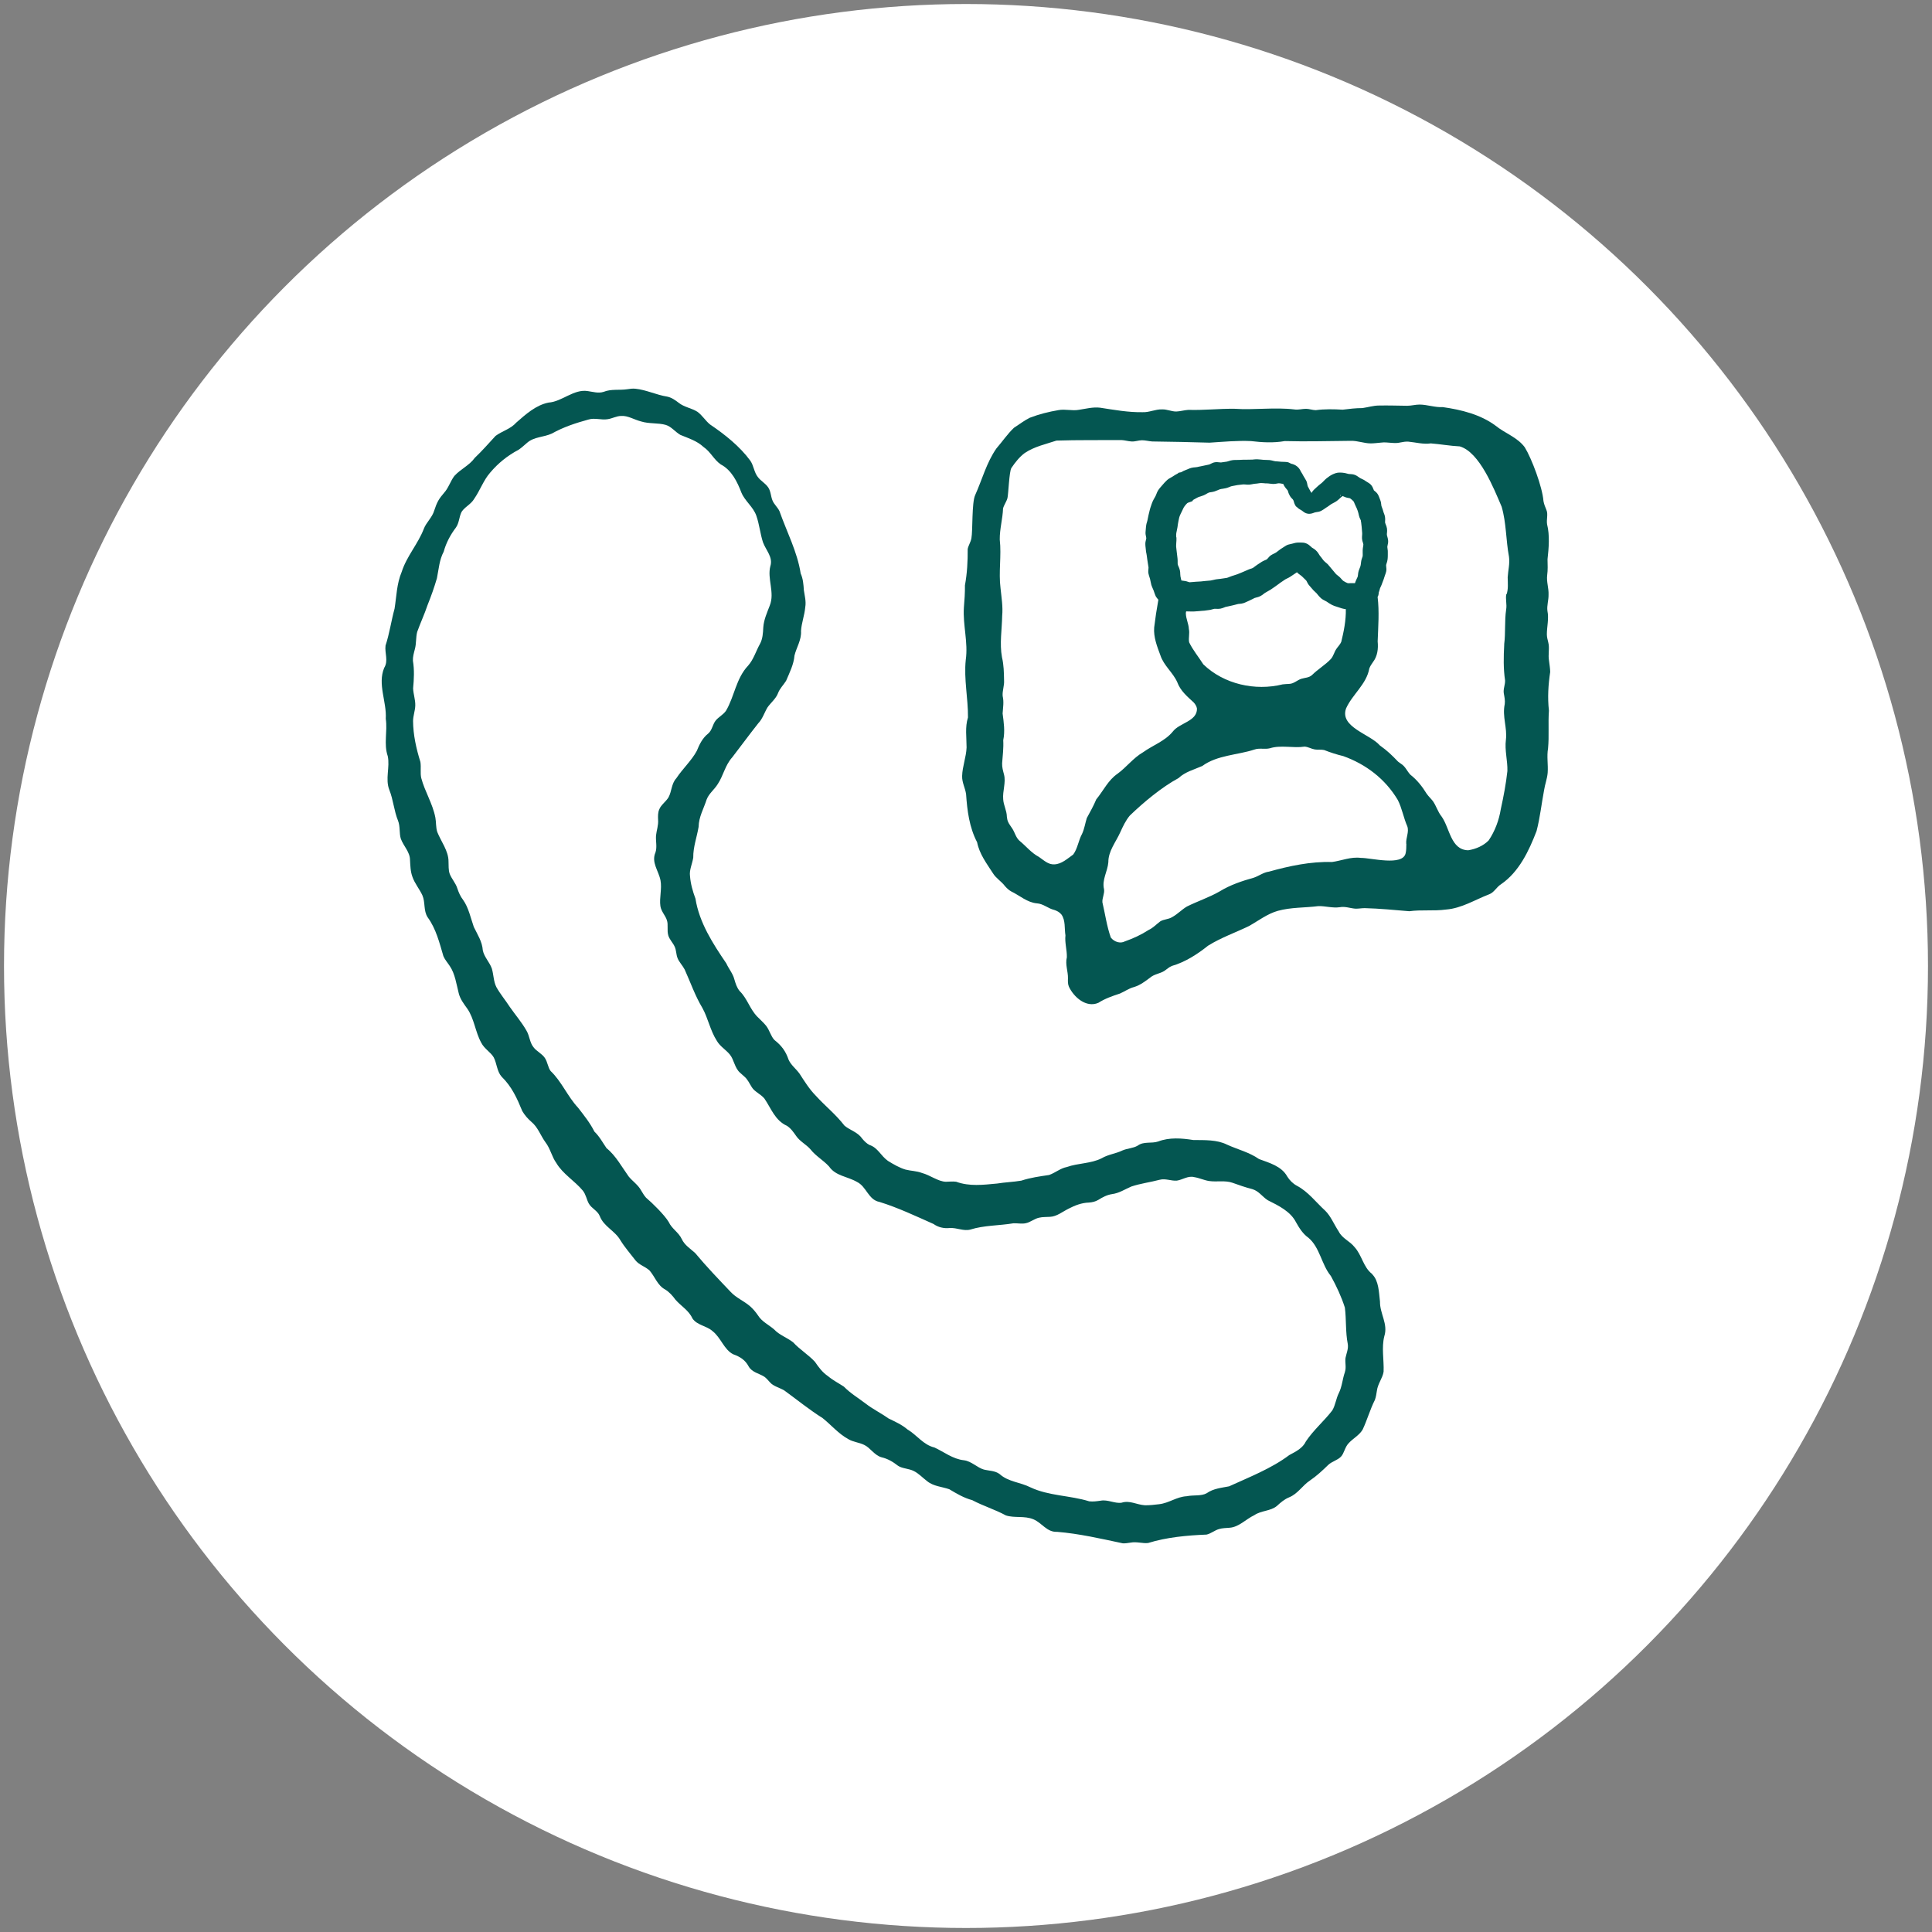
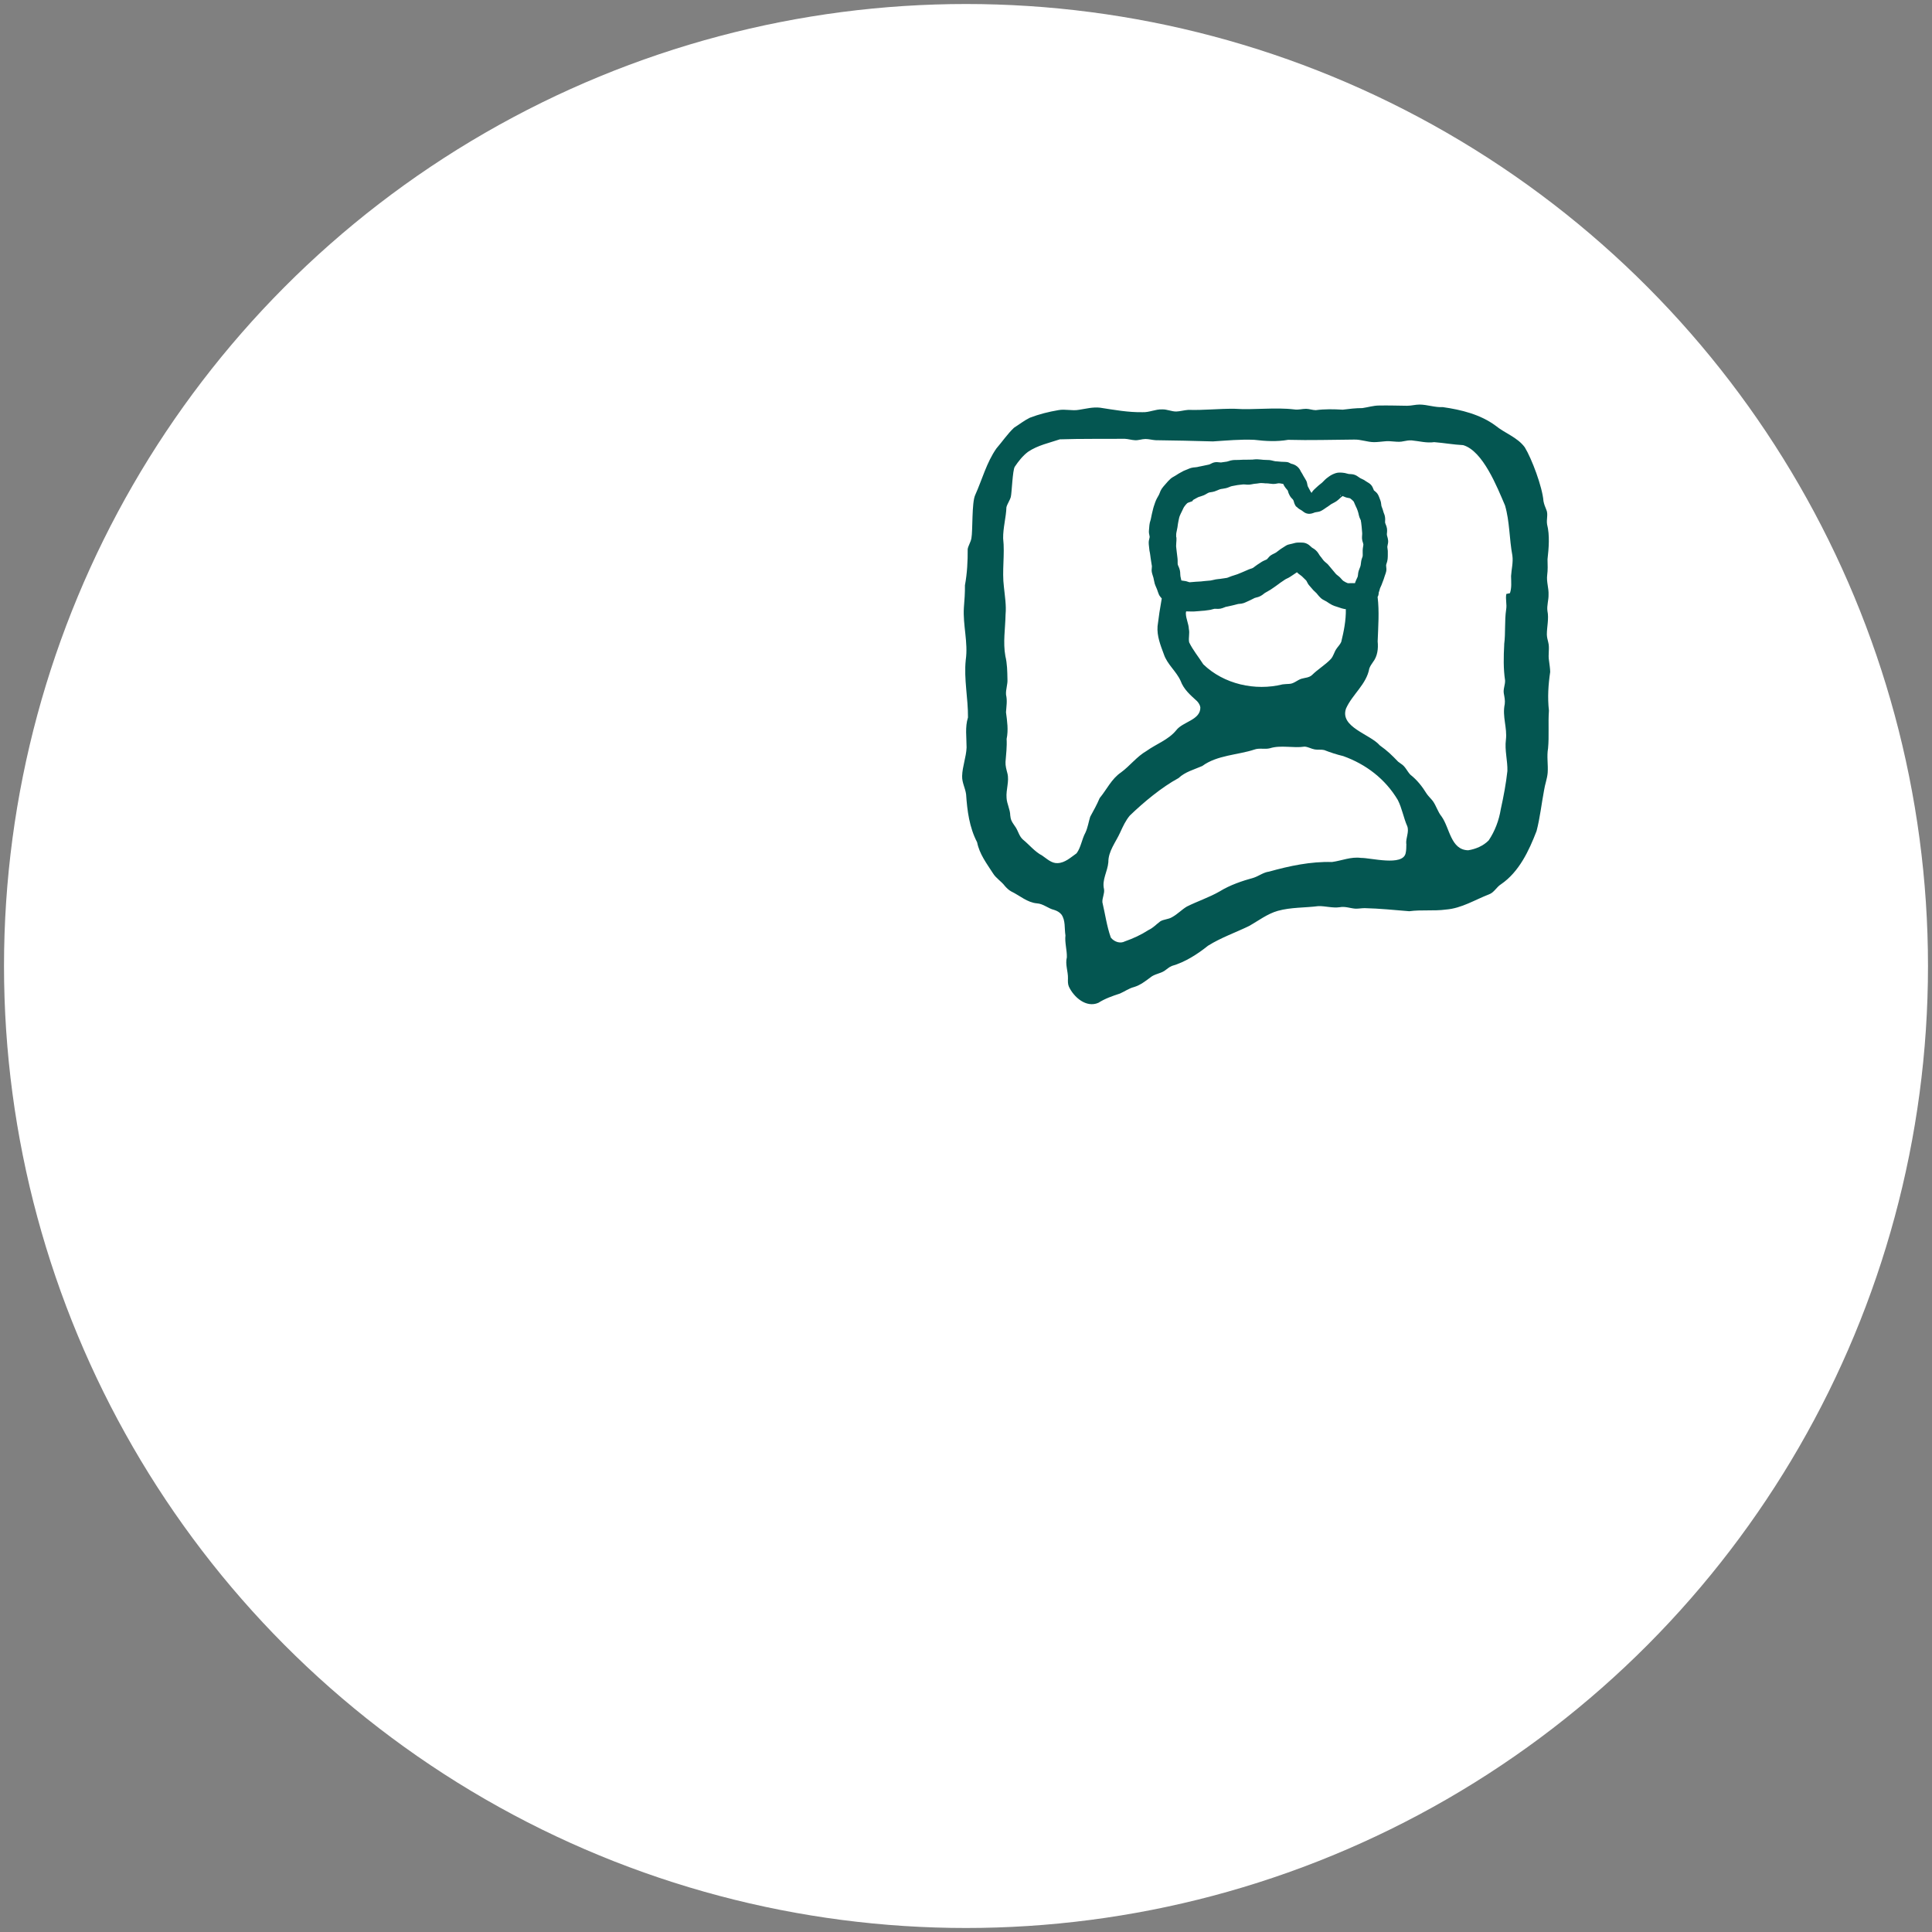
<svg xmlns="http://www.w3.org/2000/svg" id="Layer_1" data-name="Layer 1" viewBox="0 0 400 400">
  <rect x="0" y="0" width="400" height="400" fill="#808080" stroke="none" />
  <defs>
    <style>
      .cls-1 {
        fill: #fff;
      }

      .cls-2 {
        fill: #045651;
      }
    </style>
  </defs>
  <circle class="cls-1" cx="200" cy="200" r="199.17" />
  <g>
-     <path class="cls-2" d="M284.15,263.84l-.12-.12c-1.77-1.37-2.07-3.87-3.59-5.53-.99-1.26-2.56-1.77-3.28-3.24-.95-1.42-1.64-3.19-2.81-4.31-1.88-1.71-3.52-3.93-5.84-5.14-.83-.45-1.5-1.12-2-1.92-1.18-2.14-3.68-2.81-5.84-3.61-2.03-1.42-4.43-1.98-6.66-3-2.03-1.02-4.6-.92-6.94-.94-2.37-.38-4.98-.59-7.27.3-1.43.48-2.97-.08-4.25.86-.95.56-2.12.55-3.14.99-1.41.69-2.94.81-4.33,1.63-2.21,1.12-4.9.98-7.2,1.81-1.32.24-2.37,1.19-3.68,1.65-1.95.29-3.84.54-5.75,1.17-1.66.28-3.36.33-5.02.6-2.91.27-5.69.63-8.46-.37-.71-.11-1.43,0-2.14,0-1.59-.04-3.27-1.38-4.95-1.82-1.12-.43-2.27-.41-3.4-.7-1.23-.36-2.49-1.09-3.64-1.8-1.5-1.06-2.07-2.73-3.83-3.3-.6-.31-1.08-.8-1.56-1.38-.87-1.27-2.45-1.66-3.59-2.6-1.92-2.46-3.93-3.99-5.97-6.23-1.33-1.35-2.33-2.97-3.36-4.56-.76-1.04-1.77-1.77-2.26-2.88-.59-1.76-1.47-2.93-2.92-4.07-.75-.76-1-2-1.73-2.95-.55-.69-1.23-1.26-1.84-1.9-1.56-1.61-2.07-3.76-3.64-5.29-.59-.71-.86-1.6-1.11-2.46-.31-1.19-1.14-2.13-1.66-3.28-2.76-4.05-5.6-8.44-6.38-13.39-.56-1.51-1.01-3.06-1.13-4.67-.18-1.27.45-2.46.67-3.83-.03-2.2.75-4.23,1.11-6.37.03-2.06,1.06-3.77,1.67-5.68.48-1.24,1.57-2.01,2.29-3.17,1.18-1.78,1.52-3.91,3-5.54,1.8-2.33,3.57-4.76,5.39-7.05.89-.91,1.26-2.21,1.92-3.3.69-.98,1.73-1.79,2.16-2.91.37-1,1.13-1.71,1.68-2.58.71-1.68,1.59-3.39,1.74-5.24.38-1.61,1.48-3.25,1.35-5.07.09-1.61.72-3.21.88-4.94.21-1.24-.13-2.38-.29-3.52-.08-1.21-.16-2.35-.66-3.47-.69-4.46-2.9-8.66-4.38-12.87-.39-.84-1.14-1.43-1.46-2.25-.34-.8-.33-1.86-.87-2.67-.57-.86-1.58-1.38-2.14-2.15-.79-.96-.86-2.36-1.57-3.39-2.16-2.96-5.28-5.44-8.33-7.5-.97-.77-1.63-1.93-2.65-2.65-1.21-.76-2.7-.93-3.86-1.85-.72-.56-1.49-1.1-2.4-1.28-2.19-.34-4.34-1.41-6.56-1.63-.58-.06-1.15.02-1.71.11-1.6.24-3.29-.1-4.87.54-1.09.35-2.19-.01-3.28-.16-2.89-.47-5.33,2.19-8.12,2.38-2.64.53-4.72,2.43-6.68,4.14-1.17,1.33-2.9,1.73-4.29,2.76-1.39,1.49-2.77,3.1-4.29,4.53-1.14,1.59-2.96,2.34-4.24,3.76-.83,1.09-1.19,2.47-2.16,3.53-.41.49-.82.98-1.14,1.54-.38.65-.62,1.36-.86,2.07-.43,1.48-1.67,2.48-2.16,3.8-1.2,3.13-3.56,5.69-4.58,8.91-1.05,2.49-1.07,5.07-1.48,7.63-.69,2.51-1.05,5.15-1.87,7.64-.2,1.59.64,3.11-.28,4.62-1.41,3.38.55,7.04.33,10.54.39,2.62-.46,5.19.41,7.73.49,2.29-.57,4.71.33,7,.82,2.03.95,4.29,1.81,6.4.46,1.18.21,2.55.56,3.68.53,1.52,1.91,2.73,1.91,4.45.07,1.15.08,2.34.5,3.46.47,1.37,1.46,2.52,2.06,3.82.64,1.47.19,3.19,1.1,4.57,1.73,2.36,2.44,5.29,3.25,8.03.32.76.89,1.38,1.33,2.06,1.08,1.58,1.37,3.77,1.84,5.6.29,1.22,1.05,2.2,1.77,3.2,1.45,2.08,1.67,4.87,2.9,7.07.64,1.27,1.95,1.94,2.58,3.03.65,1.24.65,2.87,1.62,3.98,2.12,2.07,3.19,4.45,4.29,7.13.49.84,1.13,1.58,1.86,2.21,1.39,1.14,1.9,2.82,2.93,4.24,1.05,1.36,1.32,3.02,2.27,4.32,1.33,2.26,3.82,3.7,5.49,5.72.63.8.79,1.88,1.22,2.65.57,1.03,1.8,1.46,2.27,2.59.82,2.2,3.16,3.03,4.3,5.06.9,1.45,2.13,2.86,3.11,4.14.74.93,1.97,1.24,2.89,2.07,1.15,1.31,1.64,3.1,3.25,3.95.86.53,1.53,1.29,2.12,2.1,1.22,1.4,2.75,2.19,3.53,3.9.98,1.43,2.91,1.49,4.16,2.62,1.73,1.34,2.37,3.84,4.28,4.79,1.39.5,2.48,1.16,3.2,2.53.7,1.22,2.14,1.42,3.23,2.11.46.31.79.78,1.18,1.17.7.82,1.94,1.07,2.99,1.7,2.61,1.9,5.15,3.97,7.9,5.7,1.76,1.4,3.26,3.22,5.31,4.35,1.02.61,2.26.69,3.28,1.19,1.28.58,2.11,2.15,3.6,2.57,1.29.3,2.38.94,3.41,1.75.88.61,2.24.56,3.3,1.11,1.01.5,1.79,1.37,2.72,2.07,1.33,1.1,3.06,1.15,4.61,1.69,1.51.9,3.01,1.8,4.75,2.26,2.28,1.21,4.68,1.92,6.97,3.16,1.8.59,3.84.02,5.71.81,1.78.75,2.77,2.69,4.88,2.59,4.53.36,9.2,1.44,13.62,2.38.53.03,1.08-.08,1.62-.15,1.24-.24,2.52.22,3.62.08,3.86-1.2,8.11-1.58,12.09-1.74.89-.19,1.69-.89,2.57-1.14.72-.23,1.49-.2,2.24-.28,1.89-.14,3.38-1.8,5.08-2.6,1.42-.98,3.38-.82,4.68-1.91.76-.7,1.54-1.38,2.52-1.78,1.83-.74,2.76-2.46,4.34-3.5,1.36-.92,2.59-2.07,3.76-3.21.78-.74,1.9-.95,2.64-1.71.66-.68.8-1.95,1.56-2.75.89-1.01,2.26-1.68,2.94-2.88.92-1.94,1.53-4.16,2.53-6.13.22-.61.31-1.25.41-1.88.18-1.48,1.2-2.63,1.39-3.96.1-2.4-.46-4.97.15-7.35.81-2.53-.94-4.66-.9-7.17-.23-1.97-.25-4.27-1.59-5.63ZM278.45,284.08c-.51,1.42-.58,2.98-1.26,4.34-.58,1.14-.7,2.51-1.36,3.6-1.71,2.22-3.87,4.03-5.44,6.38-.69,1.47-2.12,2.13-3.46,2.86-3.7,2.78-8.26,4.55-12.46,6.47-1.57.31-3.28.45-4.66,1.44-1.15.62-2.66.31-4.12.61-2.08.1-3.63,1.41-5.7,1.65-.97.12-1.96.23-2.93.22-1.76-.11-3.15-1.08-4.85-.53-1.41.21-2.86-.7-4.32-.42-.79.11-1.6.23-2.39.13-3.93-1.23-8.34-1.1-12.13-2.88-2.14-1.09-4.61-1.13-6.42-2.77-.96-.71-2.17-.65-3.27-.93-1.34-.38-2.57-1.74-4.12-1.92-2.3-.25-4.13-1.74-6.09-2.64-2.32-.55-3.61-2.57-5.59-3.74-1.2-1.02-2.52-1.59-3.95-2.29-1.51-1.08-3.28-1.95-4.69-3.05-1.53-1.17-3.16-2.13-4.52-3.52-1.08-.72-2.24-1.29-3.29-2.17-1.2-.82-1.93-1.85-2.71-2.98-1.36-1.47-3.15-2.54-4.49-4.01-1.29-1.02-2.85-1.5-3.95-2.68-1.12-.98-2.55-1.61-3.35-2.92-.49-.71-1.03-1.36-1.69-1.93-1.25-1.07-2.84-1.7-3.96-2.92-2.52-2.65-5.05-5.28-7.36-8.06-.97-.88-2.19-1.63-2.77-2.89-.65-1.4-2.07-2.13-2.7-3.53-.88-1.47-3.38-3.92-4.7-5.04-.4-.44-.7-.98-1.01-1.49-.64-1.17-1.8-1.93-2.58-2.89-1.35-1.87-2.67-4.34-4.58-5.86-.81-1.17-1.45-2.42-2.51-3.43-.92-1.83-2.14-3.34-3.41-4.98-2.14-2.28-3.4-5.43-5.66-7.57-.55-.72-.62-1.84-1.19-2.7-.61-.91-1.75-1.4-2.34-2.21-.81-.97-.81-2.36-1.48-3.47-.99-1.73-2.3-3.25-3.45-4.9-.92-1.42-1.95-2.63-2.76-4.07-.61-1.18-.57-2.59-.95-3.86-.49-1.37-1.58-2.37-1.87-3.77-.12-1.81-1.1-3.27-1.86-4.84-.64-1.81-1.08-4-2.21-5.59-.58-.74-.94-1.59-1.23-2.47-.32-1.01-1.14-1.89-1.55-2.93-.3-.82-.2-1.72-.25-2.58.01-2.16-1.55-4.13-2.33-6.1-.31-.95-.21-1.99-.39-2.97-.57-2.94-2.17-5.35-2.92-8.18-.25-1.04,0-2.22-.18-3.35-.85-2.71-1.5-5.6-1.52-8.48.01-1.07.43-2.13.46-3.21.03-1.2-.4-2.33-.45-3.54.18-1.93.28-3.81-.04-5.72-.04-.82.2-1.61.4-2.39.33-1.18.18-2.4.48-3.57.66-1.85,1.52-3.68,2.16-5.59.73-1.81,1.38-3.65,1.93-5.53.4-2.01.49-3.77,1.41-5.52.5-1.84,1.41-3.51,2.53-4.99.63-.89.65-2.03,1.06-3,.47-1.13,2.01-1.69,2.74-2.97,1.2-1.74,1.93-3.85,3.26-5.36,1.65-1.97,3.65-3.58,5.91-4.76.63-.42,1.19-.97,1.78-1.46,1.44-1.25,3.42-1.12,5.11-1.9,2.38-1.34,4.92-2.17,7.54-2.89,1.33-.42,2.67.14,4.01-.08.93-.13,1.87-.68,2.81-.67,1.36-.1,2.66.76,4.09,1.13,1.68.53,3.55.27,5.12.72,1.17.35,1.92,1.42,3.03,2.07,1.68.69,3.42,1.22,4.81,2.51,1.45.99,2.13,2.62,3.55,3.6,2.24,1.16,3.42,3.59,4.28,5.84.74,1.78,2.47,2.96,3.1,4.81.62,1.79.8,3.73,1.36,5.46.65,1.74,2.12,3.08,1.53,4.97-.68,2.59.95,5.45-.11,8.12-.56,1.48-1.24,2.93-1.35,4.55-.06,1.19-.13,2.39-.68,3.4-.83,1.48-1.31,3.2-2.45,4.5-2.53,2.67-2.83,6.39-4.6,9.37-.57.81-1.55,1.3-2.1,1.98-.67.81-.73,1.98-1.55,2.7-1.19.93-1.84,2.25-2.39,3.62-1.07,1.99-2.96,3.72-4.24,5.67-1.02,1.1-.92,2.66-1.61,3.94-.54.9-1.57,1.57-1.91,2.48-.3.66-.28,1.42-.25,2.14.1,1.16-.33,2.26-.43,3.31-.08,1.18.26,2.33-.11,3.47-.91,2.08.65,3.79,1.04,5.79.33,1.77-.27,3.62-.02,5.34.16,1.11,1.07,1.98,1.34,2.91.33.91-.02,2.09.29,3.14.25.87.98,1.56,1.31,2.31.37.74.29,1.63.62,2.42.31.79,1.03,1.5,1.47,2.35,1.19,2.63,2.15,5.43,3.66,7.94,1.2,2.17,1.61,4.66,3,6.82.65,1.14,1.86,1.83,2.66,2.8.91,1.07,1,2.85,2.19,3.84.27.25.56.49.83.74.72.61,1.07,1.47,1.57,2.24.56.91,1.83,1.4,2.59,2.32,1.4,2.04,2.18,4.52,4.67,5.65.83.53,1.36,1.33,1.92,2.12.76,1.11,2.08,1.74,2.96,2.76,1.11,1.41,2.64,2.22,3.84,3.54,1.38,1.99,3.76,2.03,5.77,3.19,2.01.98,2.33,3.71,4.68,4.15,3.77,1.16,7.57,2.96,11.17,4.56.99.7,2.14.96,3.34.84,1.52-.1,2.87.69,4.28.32,2.86-.9,6.02-.81,8.92-1.3.86-.04,1.74.17,2.57-.02.95-.19,1.81-.95,2.76-1.14.74-.18,1.51-.12,2.26-.18,1.4-.06,2.6-1.08,3.87-1.7,1.28-.67,2.7-1.21,4.15-1.25.74-.05,1.39-.21,1.98-.56.88-.55,1.79-1.04,2.83-1.19,1.5-.2,2.69-1.02,4.02-1.58,1.89-.63,3.92-.88,5.84-1.39,1.2-.32,2.37.26,3.54.18,1.17-.16,2.34-1.07,3.62-.73,1.05.16,2.05.66,3.11.81,1.56.23,3.28-.18,4.81.36,1.35.48,2.7.96,4.09,1.31,1.38.4,2.07,1.57,3.21,2.3,2.23,1.12,4.72,2.31,5.87,4.59.68,1.21,1.41,2.37,2.56,3.19,2.36,1.99,2.69,5.49,4.58,7.83l.1.15c1.09,1.98,2.14,4.21,2.86,6.47.32,2.46.11,5.08.6,7.53.17,1-.27,1.92-.46,2.86-.15.94.19,1.96-.12,2.9Z" />
-     <path class="cls-2" d="M320.95,139.13c-.01-.77-.15-1.55-.24-2.32-.24-1.29.16-2.63-.16-3.82-.14-.54-.28-1.08-.29-1.64,0-1.59.45-3.25.12-4.86-.15-1.13.25-2.21.23-3.34.06-1.43-.46-2.67-.28-4.1.14-1.02.1-2.14.07-3.13v-.16c.25-2.22.49-4.93-.09-7.19-.18-1.06.27-2.13-.17-3.06-.24-.57-.47-1.15-.58-1.76-.23-2.95-2.43-8.79-3.87-11.14-1.53-2.08-4.11-2.9-6.05-4.48-3.14-2.33-7.12-3.3-10.91-3.84-1.63.09-3.22-.52-4.82-.53-.87,0-1.69.25-2.57.25-1.93-.02-3.88-.09-5.82-.05-1.17,0-2.31.37-3.46.53-1.37,0-2.72.16-4.07.33-1.87-.11-3.72-.15-5.58.1-.68-.01-1.32-.27-2-.28-.8,0-1.64.26-2.42.13-4.11-.49-8.3.15-12.45-.14-3.17-.03-6.33.33-9.5.23-.84.05-1.69.31-2.5.34-1,.01-1.93-.48-2.93-.44-1.42-.05-2.64.64-4.06.58-2.96.05-5.85-.48-8.78-.93-1.49-.18-2.95.22-4.41.44-1.39.25-2.83-.2-4.21.06-2.02.34-4.02.84-5.94,1.58-1.15.56-2.18,1.38-3.27,2.07-1.35,1.27-2.42,2.87-3.64,4.28-2.05,2.92-2.95,6.44-4.4,9.66-.73,1.55-.48,7.34-.78,8.94-.14.8-.63,1.49-.77,2.23.02,2.5-.11,5.03-.57,7.51.02,1.54-.09,3.08-.22,4.63-.23,3.62.91,7.19.39,10.81-.42,3.99.5,7.97.46,11.92-.64,2.02-.29,4.08-.29,6.22-.08,2-.87,3.92-.92,5.9-.05,1.36.65,2.49.82,3.79.23,3.41.67,6.85,2.28,9.93.48,2.44,1.96,4.37,3.28,6.42.64,1.05,1.74,1.66,2.48,2.65.38.43.79.83,1.3,1.11,1.77.85,3.32,2.3,5.33,2.47,1.32.08,2.32,1.07,3.57,1.36.57.18,1.11.47,1.49.94.89,1.22.6,2.9.84,4.33-.17,1.5.33,3.03.29,4.54-.38,1.48.27,2.9.23,4.38-.02.56-.04,1.16.19,1.69,1.02,2.19,3.59,4.45,6.11,3.35,1.37-.88,2.94-1.42,4.47-1.92.96-.42,1.89-1.09,2.9-1.34,1.26-.37,2.38-1.23,3.39-1.99.85-.72,2.02-.78,2.92-1.37.5-.33.94-.77,1.5-1,2.78-.8,5.32-2.44,7.52-4.2,2.64-1.66,5.74-2.74,8.47-4.07,1.97-1.1,3.79-2.53,5.98-3.15,2.75-.76,5.61-.62,8.4-.98,1.47-.03,2.93.44,4.41.23,1.11-.22,2.16.22,3.24.3.64.02,1.29-.11,1.93-.11,3.08.07,6.15.39,9.24.64,2.55-.35,5.03,0,7.62-.35,3.2-.25,5.99-2.03,8.9-3.15,1.05-.38,1.53-1.51,2.49-2.1,3.71-2.54,5.77-6.92,7.34-11.01.72-2.76,1.02-5.63,1.55-8.42.18-1.23.65-2.4.75-3.64.12-1.68-.22-3.38.08-5.07.24-2.58-.01-5.19.18-7.79-.31-2.75-.13-5.39.26-8.01ZM291.17,174.71c-.01.63,0,1.34-.15,1.95-.61,2.73-7.21.93-9.25.96-2.1-.28-3.99.58-6,.85-4.39-.13-8.81.81-13.03,1.99-1.16.15-2.04.87-3.13,1.25-2.45.68-4.91,1.5-7.1,2.85-2.16,1.24-4.58,2.03-6.78,3.13-1.08.64-1.91,1.57-3.07,2.2-.76.47-1.73.42-2.44.87-.81.59-1.44,1.33-2.41,1.78-1.57,1.01-3.15,1.74-4.91,2.36-.99.53-2.17.08-2.84-.69l-.08-.11c-.83-2.31-1.18-4.93-1.74-7.29-.07-.89.48-1.79.34-2.7-.48-1.95.73-3.66.89-5.59-.02-2.32,1.56-4.17,2.47-6.21.56-1.22,1.1-2.41,1.97-3.45,2.84-2.74,6.6-5.88,10.1-7.77,1.37-1.3,3.23-1.76,4.91-2.5,3.06-2.26,7.36-2.27,10.78-3.4,1.05-.38,2.16,0,3.22-.27,2.26-.72,4.86.02,7.17-.34.72.03,1.39.46,2.1.58.65.12,1.34-.02,1.97.13,1.28.5,2.59.93,3.94,1.25,4.72,1.69,8.72,4.75,11.3,9.09.87,1.69,1.21,3.77,1.96,5.43.43,1.21-.33,2.42-.21,3.66ZM246.14,130.23c-.04-1.07-.6-2.13-.62-3.2v-.15c.03-.1.04-.2.06-.3.3.01.6.02.9.02.13,0,.27,0,.4,0h.33c.33-.02.66-.04.95-.07.33-.02.58-.04.79-.07h0c.27,0,.53-.04.79-.08.15-.02.3-.05.45-.06.31-.02.58-.1.82-.17.13-.04.26-.08.4-.1.13-.02.26,0,.39,0,.25.01.54.03.86-.03.32-.06.58-.17.82-.26.12-.05.24-.11.37-.13l.36-.07c.29-.06.57-.12.85-.19.14-.04.28-.07.42-.1.26-.06.52-.12.78-.2.08-.03.22-.04.37-.05.25-.02.55-.05.87-.16.25-.09.48-.2.72-.31.14-.06.28-.13.42-.19.24-.1.47-.22.7-.34.14-.07.27-.14.41-.21.12-.05.25-.08.38-.11.25-.06.53-.13.81-.28.28-.14.5-.31.7-.47.11-.09.22-.18.34-.24.36-.2.72-.41,1.07-.62.23-.14.45-.29.66-.45.12-.08.24-.17.36-.25.22-.15.43-.31.65-.47.12-.09.23-.18.33-.25l1.02-.69c.11-.08.24-.13.38-.2.24-.11.49-.24.71-.39.18-.12.36-.24.53-.35l.83-.56s.03.03.05.05c.2.22.42.37.62.51.14.1.27.19.35.27.16.17.33.33.5.49.13.12.26.24.38.37.06.06.13.21.19.33.11.22.25.49.46.72.17.18.31.36.45.52.13.15.25.29.4.46l.67.64.16.2c.2.25.44.54.72.79.28.25.59.41.83.53.11.06.23.11.34.18.36.24.73.5,1.15.71.33.17.67.27.96.36l.49.16c.35.12.71.25,1.12.32.09.02.19.02.28.03.05,2.31-.43,4.67-.95,6.78-.23.54-.69.97-1.02,1.47-.45.66-.59,1.46-1.13,2.07-1.15,1.22-2.66,2.09-3.88,3.3-.63.59-1.47.56-2.25.8-.83.27-1.54,1.02-2.47,1.05-.45.04-.93.03-1.38.1-5.68,1.41-12.17-.03-16.43-4.15-.99-1.56-2.19-2.99-2.93-4.56-.18-.9.15-1.84-.06-2.76ZM243.52,111.22c0-.21-.02-.42,0-.67.01-.2.07-.41.11-.62.06-.25.11-.51.15-.76.06-.5.14-.97.21-1.31.03-.12.06-.24.08-.37.05-.23.09-.45.17-.64.13-.32.28-.65.45-.97.08-.14.14-.29.21-.44.09-.19.17-.38.26-.5.21-.3.43-.57.64-.76.07-.07.25-.13.43-.19.1-.03.2-.06.29-.1l.37-.14.11-.23c.15-.08.3-.16.45-.25.19-.11.37-.21.57-.31.17-.08.35-.13.53-.18.21-.07.42-.13.63-.22.22-.09.44-.21.65-.34.14-.08.29-.17.44-.23.11-.04.28-.07.46-.09.25-.04.51-.08.74-.16.22-.07.43-.16.64-.25.17-.07.33-.15.5-.2.18-.05.37-.08.56-.1.22-.03.44-.07.65-.12.25-.06.49-.15.73-.25.14-.06.29-.13.44-.16l.25-.05c.32-.06.64-.13.96-.18.23-.04.45-.06.68-.08.18-.02.36-.04.54-.06.1-.01.26,0,.43.02.24.03.51.05.81.03.23-.02.46-.07.69-.11.18-.04.35-.07.53-.08.22-.01.45-.05.67-.08.18-.03.37-.06.55-.06.18,0,.37.01.56.03.23.02.45.07.68.04.18,0,.35.03.53.05.23.03.46.06.7.07.31.01.59-.04.83-.09.16-.03.32-.06.41-.05.19.01.37.04.56.08.1.02.21.04.31.05.05.11.1.22.16.33.2.36.46.66.63.86.05.06.09.1.09.09.09.15.1.21.13.33.05.17.11.41.32.78.22.4.43.59.56.72.09.08.11.11.18.23.08.14.09.2.12.31.06.23.12.46.32.8l.11.19.22.16c.28.3.6.48.87.63l.12.07c.06.04.12.09.19.14.24.19.58.45.99.51.56.12,1.03-.06,1.35-.18.08-.03.15-.06.22-.08.09-.02.19-.03.29-.05.3-.04.68-.09,1.05-.3.26-.14.51-.31.74-.47l.21-.15c.23-.13.45-.29.67-.45.13-.09.26-.19.39-.28.13-.08.27-.15.41-.22.25-.13.49-.26.72-.42.24-.17.45-.37.66-.56.11-.1.21-.2.32-.29.07-.06.19-.13.28-.19.05.02.1.05.14.07.17.08.33.15.49.2.18.06.37.1.56.13.12.02.29.05.34.08.3.21.55.44.73.65.04.05.11.23.16.36.08.2.16.4.26.59.16.29.28.61.41.96.11.3.18.62.27,1.02.06.29.18.54.28.74.04.09.11.24.12.28v.11c.05.2.07.4.09.6.02.2.04.4.07.61.03.2.04.4.05.61.01.2.02.4.05.6.02.16,0,.32-.01.49-.02.24-.03.48-.02.72.02.32.11.61.19.83.04.13.09.29.09.35,0,.17-.03.33-.06.5-.04.23-.07.46-.08.69,0,.2,0,.4,0,.6,0,.2.02.39,0,.59v.02c0,.08-.06.23-.11.37-.08.22-.15.44-.19.66-.03.17-.05.34-.07.51-.02.19-.04.37-.09.55-.04.16-.11.31-.17.46-.08.19-.15.37-.21.57-.09.28-.11.55-.13.76-.01.14-.03.28-.05.36-.05.16-.13.31-.2.46-.09.19-.18.39-.26.59-.04.11-.08.23-.12.35-.15,0-.31,0-.5-.01-.17,0-.34,0-.51.01-.19.01-.38.02-.48,0-.26-.08-.55-.25-.9-.46-.11-.07-.24-.21-.38-.37-.1-.12-.2-.23-.29-.32-.14-.15-.32-.29-.51-.44-.16-.12-.31-.24-.42-.37-.13-.15-.26-.31-.39-.47-.14-.17-.28-.34-.42-.5-.14-.16-.27-.32-.4-.48-.15-.18-.29-.35-.44-.52-.06-.06-.16-.15-.3-.26-.16-.13-.36-.29-.54-.49-.09-.11-.18-.23-.28-.36-.14-.19-.28-.39-.44-.57-.1-.11-.17-.24-.25-.37-.14-.22-.27-.43-.43-.6-.38-.42-.79-.66-1.03-.79l-.16-.15c-.27-.25-.6-.56-1.06-.73-.38-.15-.75-.16-1.06-.16-.05,0-.1,0-.15,0-.09,0-.17,0-.26,0-.55-.02-1.01.12-1.42.24-.09.03-.18.04-.27.06-.31.06-.74.15-1.09.4l-1.03.66c-.14.09-.29.21-.45.34-.14.11-.3.24-.49.37-.11.07-.23.13-.36.19-.23.11-.46.22-.67.36-.29.19-.48.43-.64.62-.06.08-.16.19-.2.22-.13.08-.27.14-.4.19-.23.1-.46.2-.65.32l-.32.21c-.25.16-.47.31-.63.41-.19.12-.37.25-.54.39-.13.1-.25.21-.39.28-.13.07-.28.12-.43.16-.22.07-.44.15-.65.25-.23.11-.47.21-.71.31l-.59.25c-.27.12-.54.23-.81.33-.29.11-.59.2-.89.29l-.2.06c-.2.06-.39.14-.59.22-.16.07-.32.14-.49.18-.17.04-.34.06-.52.08-.21.02-.42.05-.62.09-.19.04-.37.05-.56.07-.19.02-.38.04-.57.07-.2.03-.4.08-.59.13-.17.04-.35.09-.52.11-.38.04-.76.08-1.14.1-.19.01-.38.03-.57.06-.19.02-.38.05-.58.05-.23,0-.47.02-.71.04l-.37.03c-.16,0-.31.02-.47.04-.17.02-.35.04-.52.04-.05,0-.2-.05-.3-.09-.19-.07-.37-.12-.57-.16l-.37-.05c-.14-.02-.32-.04-.45-.07-.03-.11-.05-.23-.08-.35-.04-.16-.07-.33-.11-.5-.02-.1-.03-.27-.04-.44,0-.26-.02-.54-.08-.81-.06-.31-.18-.57-.28-.8-.07-.15-.14-.31-.16-.41-.03-.17-.02-.35-.02-.53,0-.25,0-.5-.03-.74l-.05-.42c-.04-.28-.07-.56-.1-.83-.02-.2-.04-.4-.07-.6-.03-.22-.06-.44-.07-.65,0-.22.01-.44.03-.65.02-.2.03-.4.04-.59,0-.2,0-.4,0-.59ZM277.46,102.66l.06-.29.03.3s-.06,0-.09,0ZM311.87,122.97c-.22,1.06.16,2.15-.04,3.24-.35,2.35-.1,4.81-.4,7.14v.15c-.13,2.41-.19,4.95.18,7.37.04.91-.43,1.81-.26,2.71.13.71.29,1.45.19,2.2-.55,2.59.55,4.87.24,7.4-.28,2.14.37,4.3.31,6.45-.29,2.63-.78,5.23-1.37,7.91-.37,2.29-1.21,4.53-2.5,6.45-1.11,1.14-2.68,1.8-4.24,2.05-3.64-.07-3.81-4.62-5.52-7-.79-.97-1.1-2.22-1.82-3.21-.4-.51-.89-.96-1.26-1.49-.92-1.5-1.99-2.86-3.38-3.95-.69-.72-1.02-1.69-1.91-2.24-.2-.14-.43-.3-.62-.45-1.38-1.43-2.16-2.2-3.8-3.38-2-2.33-8.37-3.78-6.98-7.65,1.3-2.91,4.23-4.99,4.81-8.27.17-.47.46-.9.75-1.31.95-1.23,1.13-2.78.98-4.29.11-3.08.36-6.17-.01-9.22.05-.1.11-.18.14-.29.08-.24.09-.43.08-.56.13-.4.23-.69.28-.93.04-.1.09-.21.14-.31.12-.25.23-.51.32-.78.05-.14.1-.28.16-.42.1-.26.2-.51.27-.78.04-.14.09-.28.14-.42.1-.26.19-.53.25-.8.07-.36.04-.69,0-.95-.01-.13-.03-.27-.02-.34.02-.13.07-.26.11-.39.08-.25.17-.52.2-.85.03-.29.04-.58.04-.88v-.39c.03-.31-.02-.59-.05-.84-.02-.14-.04-.28-.05-.42,0-.08.03-.22.06-.36.06-.25.13-.56.11-.91-.02-.33-.1-.61-.17-.86-.04-.13-.08-.26-.09-.39-.01-.13,0-.26.02-.4.02-.26.05-.55,0-.88-.05-.33-.16-.62-.26-.85-.06-.14-.11-.27-.13-.36-.01-.07,0-.21,0-.34.02-.24.04-.53-.02-.85-.03-.26-.12-.49-.21-.72-.05-.13-.11-.27-.15-.44-.06-.24-.14-.48-.24-.73-.05-.13-.1-.26-.14-.39-.02-.06-.03-.19-.04-.3-.03-.25-.06-.56-.19-.88-.04-.11-.08-.21-.12-.32-.1-.28-.21-.56-.34-.81-.21-.39-.51-.63-.73-.81-.06-.05-.13-.1-.12-.07-.03-.05-.08-.17-.11-.27-.1-.26-.24-.62-.53-.93-.26-.27-.56-.44-.8-.58-.1-.06-.2-.11-.29-.18-.28-.22-.57-.35-.83-.47-.1-.05-.21-.1-.31-.15-.1-.05-.19-.12-.28-.19-.22-.16-.49-.35-.84-.48-.36-.13-.7-.15-.97-.16-.11,0-.22,0-.33-.03-.11-.02-.22-.05-.32-.08-.27-.08-.61-.16-.89-.17-.46-.04-1-.07-1.52.12-.77.27-1.14.55-1.5.82-.08.06-.17.13-.31.23-.21.16-.39.36-.58.55-.11.12-.22.24-.34.34-.1.08-.21.17-.31.25-.25.19-.49.39-.71.6-.06.06-.14.13-.23.21-.15.13-.31.28-.47.44-.21.21-.36.45-.46.62-.08-.11-.17-.22-.24-.36-.09-.18-.18-.35-.29-.54-.09-.16-.18-.32-.26-.49-.02-.05-.05-.2-.07-.3-.04-.24-.09-.54-.24-.84-.11-.22-.24-.43-.36-.62-.08-.13-.16-.25-.23-.38-.12-.25-.26-.47-.38-.67-.07-.12-.14-.23-.17-.28-.34-.81-1.05-1.38-2-1.57-.04-.02-.09-.04-.13-.07-.21-.11-.45-.24-.73-.27-.23-.03-.46-.03-.69-.04-.17,0-.34,0-.51-.02-.22-.03-.44-.04-.67-.06-.18-.01-.36-.02-.54-.04-.14-.02-.28-.06-.42-.09-.23-.06-.49-.13-.78-.16-.26-.02-.51-.03-.77-.03-.16,0-.33,0-.49-.02s-.33-.03-.49-.05c-.26-.03-.51-.05-.77-.06-.26,0-.52.01-.78.04-.16.01-.29.05-.48.03-.38.01-.76.01-1.14.02h-.54c-.28.02-.56.02-.84.04-.16,0-.33.01-.5.01-.26,0-.51,0-.77.03-.33.03-.62.12-.85.2-.15.05-.29.1-.38.11-.33.04-.65.09-.98.14l-.26.04c-.06.01-.22-.01-.34-.03-.26-.03-.58-.07-.94-.01-.35.06-.64.21-.87.33-.12.06-.25.13-.32.14l-.33.07c-.3.06-.6.12-.9.19-.16.04-.32.07-.48.1-.25.05-.5.09-.75.16-.13.03-.27.04-.4.05-.26.02-.55.04-.86.13-.25.07-.49.17-.73.28-.15.06-.3.13-.45.18-.31.1-.51.23-.67.32-.06.04-.13.08-.21.11l-.51.1-.19.16h0c-.38.19-.72.41-1.07.64-.11.07-.22.13-.34.2-.26.14-.55.3-.82.55-.35.31-.64.65-.94,1l-.21.24c-.21.24-.45.5-.65.81-.19.29-.31.58-.4.84-.05.13-.1.26-.16.38-.06.12-.13.24-.2.36-.15.26-.3.52-.42.8-.13.31-.24.62-.34.94l-.1.29c-.09.27-.16.55-.22.82-.03.14-.07.28-.12.49-.03.13-.06.26-.09.39-.07.29-.13.58-.18.88-.02.14-.07.28-.11.42-.08.25-.16.53-.19.85l-.03.3c-.03.33-.06.65-.08.97-.02.33.04.64.1.88.03.13.06.27.06.35,0,.07-.04.21-.07.33-.06.24-.14.54-.13.89,0,.25.03.5.06.75.02.16.04.31.05.47.01.26.06.52.12.77.03.14.06.29.07.43.02.25.06.5.1.75.02.15.05.3.07.46.03.26.07.52.12.77l.07.42c0,.06,0,.21-.02.33-.03.25-.06.57,0,.91.05.26.13.51.21.76.05.14.09.28.13.42.03.15.06.29.09.44.05.26.1.52.17.76.08.27.2.53.31.79.06.12.12.25.16.37l.1.29c.11.31.21.62.34.9l.07.12c.15.23.31.42.47.59,0,.02,0,.04,0,.07-.34,1.87-.64,3.83-.86,5.69-.16,2.01.61,3.95,1.3,5.8.7,2.11,2.57,3.51,3.47,5.51.65,1.78,2.02,2.94,3.4,4.2.33.36.62.8.69,1.29.05,2.64-3.65,2.95-5,4.75-1.62,1.98-4.12,2.82-6.15,4.28-2.03,1.17-3.43,3.09-5.29,4.45-1.95,1.32-2.94,3.53-4.41,5.31-.56,1.34-1.27,2.6-1.96,3.87-.33,1.06-.49,2.2-.97,3.25-.78,1.42-.92,3.06-1.85,4.31-1.2.84-2.39,1.98-3.92,2.03-1.26.07-2.21-.9-3.18-1.55-1.59-.84-2.64-2.22-4.04-3.36-.72-.66-.92-1.63-1.43-2.45-.3-.49-.69-.94-.91-1.45-.15-.34-.21-.7-.25-1.07-.02-1.27-.7-2.38-.76-3.61-.15-1.71.6-3.47.17-5.11-.2-.77-.43-1.53-.39-2.35.12-1.58.32-3.16.23-4.76.39-1.86.11-3.67-.13-5.53.08-1.25.3-2.36.01-3.62-.09-1.09.37-2.16.29-3.24-.03-1.6-.05-3.2-.43-4.77-.52-2.85-.01-5.73.04-8.59.18-1.91-.15-3.82-.34-5.72-.43-3.35.22-6.7-.16-10.07-.03-2.19.61-4.33.68-6.44.2-.75.71-1.39.91-2.14.2-.76.36-5.57.82-6.24.76-1.13,1.64-2.26,2.75-3.09,2.01-1.36,4.41-1.85,6.58-2.58,4.43-.15,9.03-.07,13.45-.11.68.03,1.38.25,2.07.29.75.06,1.46-.25,2.2-.25.68,0,1.39.2,2.1.25,3.95.06,7.91.12,11.87.25,2.87-.18,5.7-.46,8.56-.33,2.36.28,4.67.41,7.02,0,4.55.13,9.12-.02,13.66-.05,1.42-.04,2.72.52,4.11.53.71,0,1.43-.1,2.14-.16,1.37-.19,2.75.3,4.01-.03.54-.11,1.1-.21,1.66-.17,1.54.14,3.09.59,4.66.36,2.01.16,3.99.52,5.99.62,4.1,1.2,7.03,8.67,8.67,12.49.98,3.36.87,6.9,1.52,10.36.2,1.43-.19,2.84-.27,4.26.02,1.25.15,2.39-.23,3.54Z" />
+     <path class="cls-2" d="M320.95,139.13c-.01-.77-.15-1.55-.24-2.32-.24-1.29.16-2.63-.16-3.82-.14-.54-.28-1.08-.29-1.64,0-1.59.45-3.25.12-4.86-.15-1.13.25-2.21.23-3.34.06-1.43-.46-2.67-.28-4.1.14-1.02.1-2.14.07-3.13v-.16c.25-2.22.49-4.93-.09-7.19-.18-1.06.27-2.13-.17-3.06-.24-.57-.47-1.15-.58-1.76-.23-2.95-2.43-8.79-3.87-11.14-1.53-2.08-4.11-2.9-6.05-4.48-3.14-2.33-7.12-3.3-10.91-3.84-1.63.09-3.22-.52-4.82-.53-.87,0-1.69.25-2.57.25-1.93-.02-3.88-.09-5.82-.05-1.17,0-2.31.37-3.46.53-1.37,0-2.72.16-4.07.33-1.87-.11-3.72-.15-5.58.1-.68-.01-1.32-.27-2-.28-.8,0-1.64.26-2.42.13-4.11-.49-8.3.15-12.45-.14-3.17-.03-6.33.33-9.5.23-.84.05-1.69.31-2.5.34-1,.01-1.93-.48-2.93-.44-1.42-.05-2.64.64-4.06.58-2.96.05-5.85-.48-8.78-.93-1.49-.18-2.95.22-4.41.44-1.39.25-2.83-.2-4.21.06-2.02.34-4.02.84-5.94,1.58-1.15.56-2.18,1.38-3.27,2.07-1.35,1.27-2.42,2.87-3.64,4.28-2.05,2.92-2.95,6.44-4.4,9.66-.73,1.55-.48,7.34-.78,8.94-.14.8-.63,1.49-.77,2.23.02,2.5-.11,5.03-.57,7.51.02,1.54-.09,3.08-.22,4.63-.23,3.62.91,7.19.39,10.81-.42,3.99.5,7.97.46,11.92-.64,2.02-.29,4.08-.29,6.22-.08,2-.87,3.92-.92,5.9-.05,1.36.65,2.49.82,3.79.23,3.41.67,6.85,2.28,9.93.48,2.44,1.96,4.37,3.28,6.42.64,1.05,1.74,1.66,2.48,2.65.38.43.79.83,1.3,1.11,1.77.85,3.32,2.3,5.33,2.47,1.32.08,2.32,1.07,3.57,1.36.57.18,1.11.47,1.49.94.89,1.22.6,2.9.84,4.33-.17,1.5.33,3.03.29,4.54-.38,1.48.27,2.9.23,4.38-.02.56-.04,1.16.19,1.69,1.02,2.19,3.59,4.45,6.11,3.35,1.37-.88,2.94-1.42,4.47-1.92.96-.42,1.89-1.09,2.9-1.34,1.26-.37,2.38-1.23,3.39-1.99.85-.72,2.02-.78,2.92-1.37.5-.33.94-.77,1.5-1,2.78-.8,5.32-2.44,7.52-4.2,2.64-1.66,5.74-2.74,8.47-4.07,1.97-1.1,3.79-2.53,5.98-3.15,2.75-.76,5.61-.62,8.4-.98,1.47-.03,2.93.44,4.41.23,1.11-.22,2.16.22,3.24.3.64.02,1.29-.11,1.93-.11,3.08.07,6.15.39,9.24.64,2.55-.35,5.03,0,7.62-.35,3.2-.25,5.99-2.03,8.9-3.15,1.05-.38,1.53-1.51,2.49-2.1,3.71-2.54,5.77-6.92,7.34-11.01.72-2.76,1.02-5.63,1.55-8.42.18-1.23.65-2.4.75-3.64.12-1.68-.22-3.38.08-5.07.24-2.58-.01-5.19.18-7.79-.31-2.75-.13-5.39.26-8.01ZM291.17,174.71c-.01.63,0,1.34-.15,1.95-.61,2.73-7.21.93-9.25.96-2.1-.28-3.99.58-6,.85-4.39-.13-8.81.81-13.03,1.99-1.16.15-2.04.87-3.13,1.25-2.45.68-4.91,1.5-7.1,2.85-2.16,1.24-4.58,2.03-6.78,3.13-1.08.64-1.91,1.57-3.07,2.2-.76.47-1.73.42-2.44.87-.81.59-1.44,1.33-2.41,1.78-1.57,1.01-3.15,1.74-4.91,2.36-.99.53-2.17.08-2.84-.69l-.08-.11c-.83-2.31-1.18-4.93-1.74-7.29-.07-.89.48-1.79.34-2.7-.48-1.95.73-3.66.89-5.59-.02-2.32,1.56-4.17,2.47-6.21.56-1.22,1.1-2.41,1.97-3.45,2.84-2.74,6.6-5.88,10.1-7.77,1.37-1.3,3.23-1.76,4.91-2.5,3.06-2.26,7.36-2.27,10.78-3.4,1.05-.38,2.16,0,3.22-.27,2.26-.72,4.86.02,7.17-.34.72.03,1.39.46,2.1.58.65.12,1.34-.02,1.97.13,1.28.5,2.59.93,3.94,1.25,4.72,1.69,8.72,4.75,11.3,9.09.87,1.69,1.21,3.77,1.96,5.43.43,1.21-.33,2.42-.21,3.66ZM246.14,130.23c-.04-1.07-.6-2.13-.62-3.2v-.15c.03-.1.04-.2.06-.3.3.01.6.02.9.02.13,0,.27,0,.4,0h.33c.33-.02.66-.04.95-.07.33-.02.58-.04.79-.07h0c.27,0,.53-.04.79-.08.15-.02.3-.05.45-.06.31-.02.58-.1.82-.17.13-.04.26-.08.4-.1.13-.02.26,0,.39,0,.25.01.54.03.86-.03.32-.06.58-.17.82-.26.12-.05.24-.11.37-.13l.36-.07c.29-.06.57-.12.85-.19.14-.04.28-.07.42-.1.26-.06.52-.12.78-.2.08-.03.22-.04.37-.05.25-.02.55-.05.87-.16.25-.09.48-.2.72-.31.14-.06.28-.13.42-.19.24-.1.47-.22.7-.34.14-.07.27-.14.41-.21.12-.05.25-.08.38-.11.25-.06.53-.13.81-.28.28-.14.5-.31.7-.47.11-.09.22-.18.34-.24.36-.2.72-.41,1.07-.62.23-.14.45-.29.66-.45.12-.08.24-.17.36-.25.22-.15.43-.31.65-.47.12-.09.23-.18.33-.25l1.02-.69c.11-.08.24-.13.38-.2.24-.11.49-.24.71-.39.18-.12.36-.24.53-.35l.83-.56s.03.03.05.05c.2.22.42.37.62.51.14.1.27.19.35.27.16.17.33.33.5.49.13.12.26.24.38.37.06.06.13.21.19.33.11.22.25.49.46.72.17.18.31.36.45.52.13.15.25.29.4.46l.67.64.16.2c.2.25.44.54.72.79.28.25.59.41.83.53.11.06.23.11.34.18.36.24.73.5,1.15.71.33.17.67.27.96.36l.49.16c.35.12.71.25,1.12.32.09.02.19.02.28.03.05,2.31-.43,4.67-.95,6.78-.23.54-.69.97-1.02,1.47-.45.66-.59,1.46-1.13,2.07-1.15,1.22-2.66,2.09-3.88,3.3-.63.59-1.47.56-2.25.8-.83.27-1.54,1.02-2.47,1.05-.45.04-.93.03-1.38.1-5.68,1.41-12.17-.03-16.43-4.15-.99-1.56-2.19-2.99-2.93-4.56-.18-.9.15-1.84-.06-2.76ZM243.52,111.22c0-.21-.02-.42,0-.67.01-.2.07-.41.11-.62.06-.25.11-.51.15-.76.06-.5.14-.97.21-1.31.03-.12.06-.24.08-.37.05-.23.09-.45.17-.64.13-.32.28-.65.45-.97.08-.14.14-.29.21-.44.09-.19.17-.38.26-.5.21-.3.43-.57.64-.76.07-.07.25-.13.43-.19.1-.03.2-.06.29-.1l.37-.14.11-.23c.15-.08.3-.16.45-.25.19-.11.37-.21.57-.31.17-.08.35-.13.53-.18.21-.07.42-.13.63-.22.22-.09.44-.21.65-.34.14-.08.29-.17.44-.23.11-.04.28-.07.46-.09.25-.04.51-.08.74-.16.22-.07.43-.16.64-.25.17-.07.33-.15.5-.2.18-.05.37-.08.56-.1.22-.03.44-.07.65-.12.25-.06.49-.15.73-.25.14-.06.29-.13.44-.16l.25-.05c.32-.06.64-.13.96-.18.23-.04.45-.06.68-.08.18-.02.36-.04.54-.06.1-.01.26,0,.43.02.24.03.51.05.81.03.23-.02.46-.07.69-.11.18-.04.35-.07.53-.08.22-.01.45-.05.67-.08.18-.03.37-.06.55-.06.18,0,.37.01.56.03.23.02.45.07.68.04.18,0,.35.03.53.05.23.03.46.06.7.07.31.01.59-.04.83-.09.16-.03.32-.06.41-.05.19.01.37.04.56.08.1.02.21.04.31.05.05.11.1.22.16.33.2.36.46.66.63.86.05.06.09.1.09.09.09.15.1.21.13.33.05.17.11.41.32.78.22.4.43.59.56.72.09.08.11.11.18.23.08.14.09.2.12.31.06.23.12.46.32.8l.11.19.22.16c.28.3.6.48.87.63l.12.07c.06.04.12.09.19.14.24.19.58.45.99.51.56.12,1.03-.06,1.35-.18.08-.03.15-.06.22-.08.09-.02.19-.03.29-.05.3-.04.68-.09,1.05-.3.26-.14.51-.31.74-.47l.21-.15c.23-.13.45-.29.67-.45.13-.09.26-.19.39-.28.13-.08.27-.15.41-.22.25-.13.49-.26.72-.42.24-.17.45-.37.66-.56.11-.1.21-.2.32-.29.07-.06.19-.13.28-.19.05.02.1.05.14.07.17.08.33.15.49.2.18.06.37.1.56.13.12.02.29.05.34.08.3.21.55.44.73.65.04.05.11.23.16.36.08.2.16.4.26.59.16.29.28.61.41.96.11.3.18.62.27,1.02.06.29.18.54.28.74.04.09.11.24.12.28v.11c.05.2.07.4.09.6.02.2.04.4.07.61.03.2.04.4.05.61.01.2.02.4.05.6.02.16,0,.32-.01.49-.02.24-.03.48-.02.72.02.32.11.61.19.83.04.13.09.29.09.35,0,.17-.03.33-.06.5-.04.23-.07.46-.08.69,0,.2,0,.4,0,.6,0,.2.02.39,0,.59v.02c0,.08-.06.23-.11.37-.08.22-.15.44-.19.66-.03.17-.05.34-.07.51-.02.19-.04.37-.09.55-.04.16-.11.31-.17.46-.08.19-.15.37-.21.57-.09.28-.11.55-.13.76-.01.14-.03.28-.05.36-.05.16-.13.31-.2.46-.09.19-.18.39-.26.59-.04.11-.08.23-.12.35-.15,0-.31,0-.5-.01-.17,0-.34,0-.51.01-.19.01-.38.02-.48,0-.26-.08-.55-.25-.9-.46-.11-.07-.24-.21-.38-.37-.1-.12-.2-.23-.29-.32-.14-.15-.32-.29-.51-.44-.16-.12-.31-.24-.42-.37-.13-.15-.26-.31-.39-.47-.14-.17-.28-.34-.42-.5-.14-.16-.27-.32-.4-.48-.15-.18-.29-.35-.44-.52-.06-.06-.16-.15-.3-.26-.16-.13-.36-.29-.54-.49-.09-.11-.18-.23-.28-.36-.14-.19-.28-.39-.44-.57-.1-.11-.17-.24-.25-.37-.14-.22-.27-.43-.43-.6-.38-.42-.79-.66-1.03-.79l-.16-.15c-.27-.25-.6-.56-1.06-.73-.38-.15-.75-.16-1.06-.16-.05,0-.1,0-.15,0-.09,0-.17,0-.26,0-.55-.02-1.01.12-1.42.24-.09.03-.18.04-.27.06-.31.06-.74.15-1.09.4l-1.03.66c-.14.09-.29.21-.45.34-.14.11-.3.24-.49.37-.11.07-.23.13-.36.19-.23.11-.46.22-.67.36-.29.19-.48.43-.64.62-.06.08-.16.19-.2.22-.13.08-.27.14-.4.19-.23.1-.46.2-.65.32l-.32.21c-.25.16-.47.31-.63.41-.19.12-.37.25-.54.39-.13.1-.25.21-.39.28-.13.07-.28.12-.43.16-.22.07-.44.15-.65.25-.23.11-.47.21-.71.31l-.59.25c-.27.12-.54.23-.81.33-.29.11-.59.2-.89.29l-.2.06c-.2.06-.39.14-.59.22-.16.07-.32.14-.49.18-.17.04-.34.06-.52.08-.21.02-.42.05-.62.09-.19.04-.37.05-.56.07-.19.02-.38.04-.57.07-.2.03-.4.08-.59.13-.17.04-.35.09-.52.11-.38.04-.76.08-1.14.1-.19.01-.38.03-.57.06-.19.02-.38.05-.58.05-.23,0-.47.02-.71.04l-.37.03c-.16,0-.31.02-.47.04-.17.02-.35.04-.52.04-.05,0-.2-.05-.3-.09-.19-.07-.37-.12-.57-.16l-.37-.05c-.14-.02-.32-.04-.45-.07-.03-.11-.05-.23-.08-.35-.04-.16-.07-.33-.11-.5-.02-.1-.03-.27-.04-.44,0-.26-.02-.54-.08-.81-.06-.31-.18-.57-.28-.8-.07-.15-.14-.31-.16-.41-.03-.17-.02-.35-.02-.53,0-.25,0-.5-.03-.74l-.05-.42c-.04-.28-.07-.56-.1-.83-.02-.2-.04-.4-.07-.6-.03-.22-.06-.44-.07-.65,0-.22.01-.44.03-.65.02-.2.03-.4.04-.59,0-.2,0-.4,0-.59ZM277.46,102.66l.06-.29.03.3s-.06,0-.09,0ZM311.87,122.97c-.22,1.06.16,2.15-.04,3.24-.35,2.35-.1,4.81-.4,7.14v.15c-.13,2.41-.19,4.95.18,7.37.04.91-.43,1.81-.26,2.71.13.71.29,1.45.19,2.2-.55,2.59.55,4.87.24,7.4-.28,2.14.37,4.3.31,6.45-.29,2.63-.78,5.23-1.37,7.91-.37,2.29-1.21,4.53-2.5,6.45-1.11,1.14-2.68,1.8-4.24,2.05-3.64-.07-3.81-4.62-5.52-7-.79-.97-1.1-2.22-1.82-3.21-.4-.51-.89-.96-1.26-1.49-.92-1.5-1.99-2.86-3.38-3.95-.69-.72-1.02-1.69-1.91-2.24-.2-.14-.43-.3-.62-.45-1.38-1.43-2.16-2.2-3.8-3.38-2-2.33-8.37-3.78-6.98-7.65,1.3-2.91,4.23-4.99,4.81-8.27.17-.47.46-.9.75-1.31.95-1.23,1.13-2.78.98-4.29.11-3.08.36-6.17-.01-9.22.05-.1.11-.18.14-.29.08-.24.09-.43.08-.56.13-.4.23-.69.28-.93.04-.1.09-.21.14-.31.12-.25.23-.51.32-.78.05-.14.1-.28.16-.42.1-.26.2-.51.27-.78.04-.14.09-.28.14-.42.1-.26.19-.53.25-.8.07-.36.04-.69,0-.95-.01-.13-.03-.27-.02-.34.02-.13.07-.26.11-.39.08-.25.17-.52.2-.85.03-.29.04-.58.04-.88v-.39c.03-.31-.02-.59-.05-.84-.02-.14-.04-.28-.05-.42,0-.08.03-.22.06-.36.06-.25.13-.56.11-.91-.02-.33-.1-.61-.17-.86-.04-.13-.08-.26-.09-.39-.01-.13,0-.26.02-.4.02-.26.05-.55,0-.88-.05-.33-.16-.62-.26-.85-.06-.14-.11-.27-.13-.36-.01-.07,0-.21,0-.34.02-.24.04-.53-.02-.85-.03-.26-.12-.49-.21-.72-.05-.13-.11-.27-.15-.44-.06-.24-.14-.48-.24-.73-.05-.13-.1-.26-.14-.39-.02-.06-.03-.19-.04-.3-.03-.25-.06-.56-.19-.88-.04-.11-.08-.21-.12-.32-.1-.28-.21-.56-.34-.81-.21-.39-.51-.63-.73-.81-.06-.05-.13-.1-.12-.07-.03-.05-.08-.17-.11-.27-.1-.26-.24-.62-.53-.93-.26-.27-.56-.44-.8-.58-.1-.06-.2-.11-.29-.18-.28-.22-.57-.35-.83-.47-.1-.05-.21-.1-.31-.15-.1-.05-.19-.12-.28-.19-.22-.16-.49-.35-.84-.48-.36-.13-.7-.15-.97-.16-.11,0-.22,0-.33-.03-.11-.02-.22-.05-.32-.08-.27-.08-.61-.16-.89-.17-.46-.04-1-.07-1.52.12-.77.27-1.14.55-1.5.82-.08.06-.17.13-.31.23-.21.16-.39.36-.58.55-.11.12-.22.24-.34.34-.1.08-.21.17-.31.25-.25.19-.49.39-.71.6-.06.06-.14.13-.23.21-.15.13-.31.28-.47.44-.21.21-.36.45-.46.62-.08-.11-.17-.22-.24-.36-.09-.18-.18-.35-.29-.54-.09-.16-.18-.32-.26-.49-.02-.05-.05-.2-.07-.3-.04-.24-.09-.54-.24-.84-.11-.22-.24-.43-.36-.62-.08-.13-.16-.25-.23-.38-.12-.25-.26-.47-.38-.67-.07-.12-.14-.23-.17-.28-.34-.81-1.05-1.38-2-1.57-.04-.02-.09-.04-.13-.07-.21-.11-.45-.24-.73-.27-.23-.03-.46-.03-.69-.04-.17,0-.34,0-.51-.02-.22-.03-.44-.04-.67-.06-.18-.01-.36-.02-.54-.04-.14-.02-.28-.06-.42-.09-.23-.06-.49-.13-.78-.16-.26-.02-.51-.03-.77-.03-.16,0-.33,0-.49-.02s-.33-.03-.49-.05c-.26-.03-.51-.05-.77-.06-.26,0-.52.01-.78.04-.16.01-.29.05-.48.03-.38.01-.76.01-1.14.02h-.54c-.28.02-.56.02-.84.04-.16,0-.33.01-.5.01-.26,0-.51,0-.77.03-.33.03-.62.12-.85.2-.15.05-.29.1-.38.11-.33.04-.65.09-.98.14l-.26.04c-.06.01-.22-.01-.34-.03-.26-.03-.58-.07-.94-.01-.35.06-.64.21-.87.33-.12.06-.25.13-.32.14l-.33.07c-.3.06-.6.12-.9.19-.16.04-.32.07-.48.1-.25.05-.5.09-.75.16-.13.03-.27.04-.4.05-.26.02-.55.04-.86.13-.25.07-.49.17-.73.28-.15.06-.3.13-.45.18-.31.1-.51.23-.67.32-.06.04-.13.08-.21.11h0c-.38.19-.72.41-1.07.64-.11.07-.22.13-.34.2-.26.14-.55.3-.82.55-.35.31-.64.65-.94,1l-.21.24c-.21.24-.45.5-.65.81-.19.29-.31.58-.4.84-.05.13-.1.26-.16.38-.06.12-.13.24-.2.36-.15.26-.3.52-.42.8-.13.31-.24.62-.34.94l-.1.29c-.09.27-.16.55-.22.82-.03.14-.07.28-.12.49-.03.13-.06.26-.09.39-.07.29-.13.58-.18.88-.02.14-.07.28-.11.42-.08.25-.16.53-.19.85l-.03.3c-.03.33-.06.65-.08.97-.02.33.04.64.1.88.03.13.06.27.06.35,0,.07-.04.21-.07.33-.06.24-.14.54-.13.89,0,.25.03.5.06.75.02.16.04.31.05.47.01.26.06.52.12.77.03.14.06.29.07.43.02.25.06.5.1.75.02.15.05.3.07.46.03.26.07.52.12.77l.07.42c0,.06,0,.21-.02.33-.03.25-.06.57,0,.91.05.26.13.51.21.76.05.14.09.28.13.42.03.15.06.29.09.44.05.26.1.52.17.76.08.27.2.53.31.79.06.12.12.25.16.37l.1.29c.11.31.21.62.34.9l.07.12c.15.23.31.42.47.59,0,.02,0,.04,0,.07-.34,1.87-.64,3.83-.86,5.69-.16,2.01.61,3.95,1.3,5.8.7,2.11,2.57,3.51,3.47,5.51.65,1.78,2.02,2.94,3.4,4.2.33.36.62.8.69,1.29.05,2.64-3.65,2.95-5,4.75-1.62,1.98-4.12,2.82-6.15,4.28-2.03,1.17-3.43,3.09-5.29,4.45-1.95,1.32-2.94,3.53-4.41,5.31-.56,1.34-1.27,2.6-1.96,3.87-.33,1.06-.49,2.2-.97,3.25-.78,1.42-.92,3.06-1.85,4.31-1.2.84-2.39,1.98-3.92,2.03-1.26.07-2.21-.9-3.18-1.55-1.59-.84-2.64-2.22-4.04-3.36-.72-.66-.92-1.63-1.43-2.45-.3-.49-.69-.94-.91-1.45-.15-.34-.21-.7-.25-1.07-.02-1.27-.7-2.38-.76-3.61-.15-1.71.6-3.47.17-5.11-.2-.77-.43-1.53-.39-2.35.12-1.58.32-3.16.23-4.76.39-1.86.11-3.67-.13-5.53.08-1.25.3-2.36.01-3.62-.09-1.09.37-2.16.29-3.24-.03-1.6-.05-3.2-.43-4.77-.52-2.85-.01-5.73.04-8.59.18-1.91-.15-3.82-.34-5.72-.43-3.35.22-6.7-.16-10.07-.03-2.19.61-4.33.68-6.44.2-.75.71-1.39.91-2.14.2-.76.36-5.57.82-6.24.76-1.13,1.64-2.26,2.75-3.09,2.01-1.36,4.41-1.85,6.58-2.58,4.43-.15,9.03-.07,13.45-.11.68.03,1.38.25,2.07.29.75.06,1.46-.25,2.2-.25.68,0,1.39.2,2.1.25,3.95.06,7.91.12,11.87.25,2.87-.18,5.7-.46,8.56-.33,2.36.28,4.67.41,7.02,0,4.55.13,9.12-.02,13.66-.05,1.42-.04,2.72.52,4.11.53.71,0,1.43-.1,2.14-.16,1.37-.19,2.75.3,4.01-.03.54-.11,1.1-.21,1.66-.17,1.54.14,3.09.59,4.66.36,2.01.16,3.99.52,5.99.62,4.1,1.2,7.03,8.67,8.67,12.49.98,3.36.87,6.9,1.52,10.36.2,1.43-.19,2.84-.27,4.26.02,1.25.15,2.39-.23,3.54Z" />
  </g>
</svg>